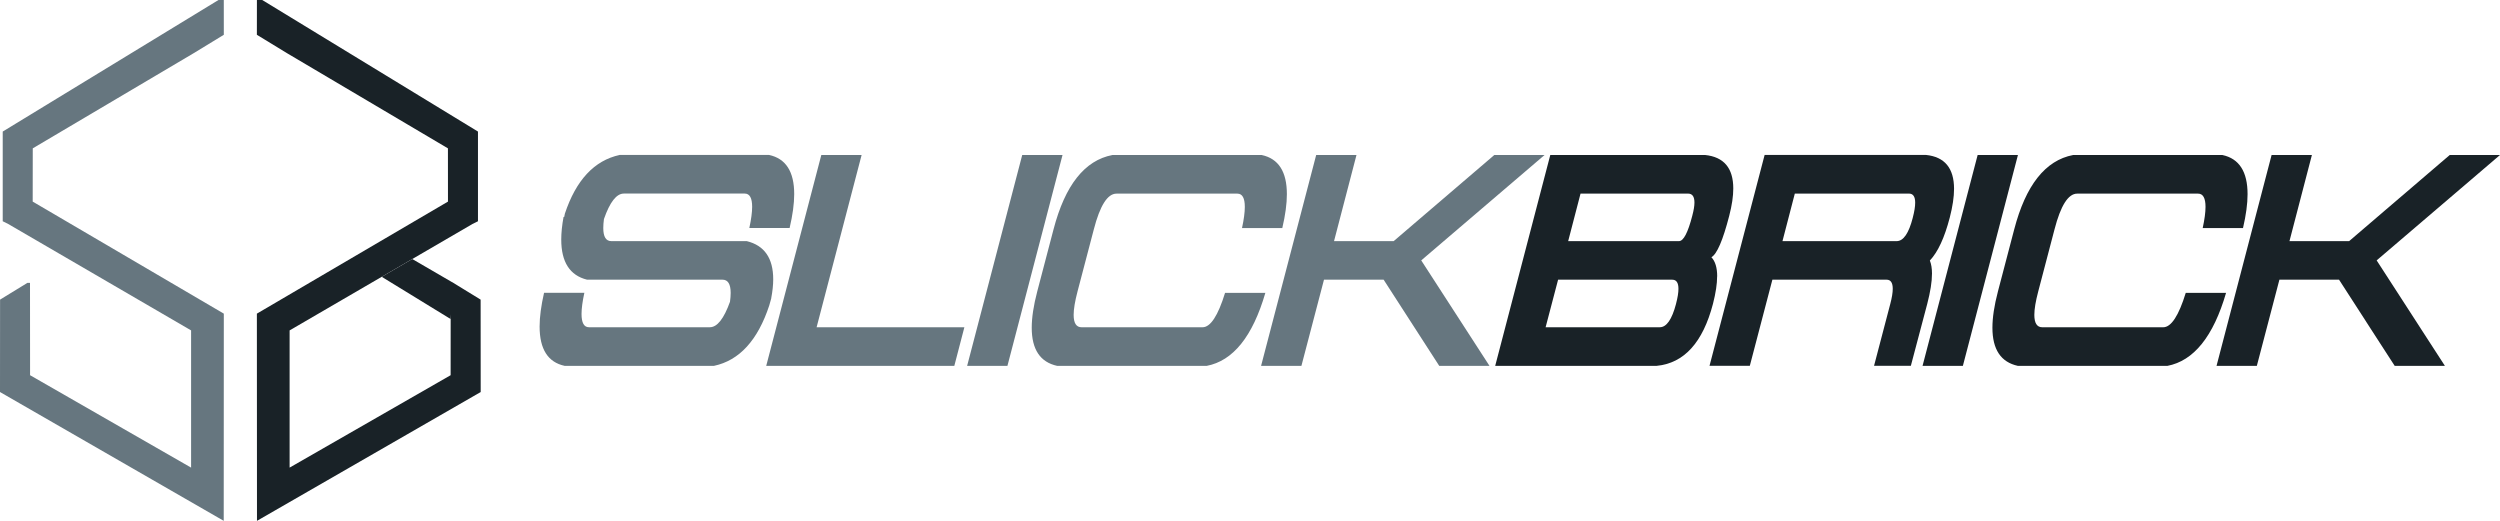
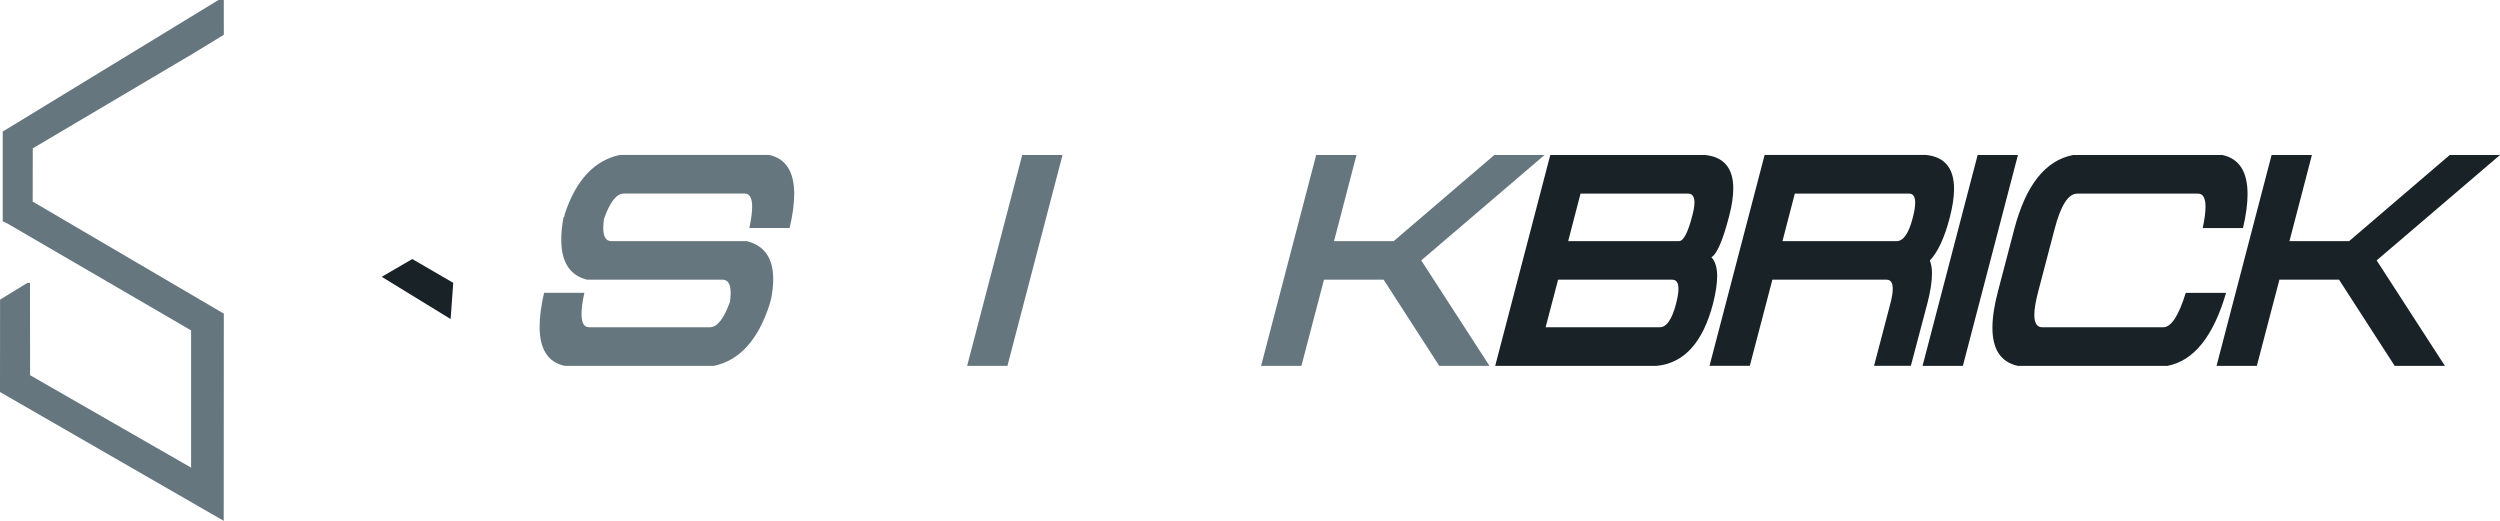
<svg xmlns="http://www.w3.org/2000/svg" width="192" height="40" viewBox="0 0 192 40" fill="none">
  <g clip-path="url(#clip0_2015_1832)">
    <path d="M17.189 2.672L17.187 0H16.779L0.209 10.104V16.992L0.632 17.203L14.676 25.375V35.913L2.31 28.816L2.304 21.722H2.108L0.005 23.011L0 30.108L17.182 40L17.189 24.088L2.511 15.483L2.516 11.393L14.887 4.077" fill="#66767F" />
    <path d="M59.228 22.912C59.33 22.376 59.383 21.889 59.383 21.45C59.383 19.826 58.705 18.851 57.352 18.519H46.951C46.538 18.519 46.332 18.184 46.332 17.512C46.332 17.308 46.349 17.078 46.383 16.824C46.836 15.519 47.346 14.866 47.91 14.866H57.196C57.574 14.866 57.765 15.206 57.765 15.883C57.765 16.299 57.693 16.843 57.548 17.512H60.643C60.877 16.51 60.995 15.642 60.995 14.908C60.995 13.179 60.352 12.178 59.065 11.9H47.591C45.643 12.324 44.241 13.828 43.382 16.409L43.331 16.662H43.28C43.163 17.305 43.104 17.883 43.104 18.398C43.104 20.127 43.765 21.154 45.085 21.479H55.486C55.906 21.479 56.115 21.819 56.115 22.496C56.115 22.695 56.098 22.919 56.064 23.173C55.595 24.478 55.08 25.132 54.517 25.132H45.23C44.853 25.132 44.662 24.792 44.662 24.115C44.662 23.699 44.733 23.155 44.879 22.485H41.784C41.557 23.479 41.442 24.345 41.442 25.079C41.442 26.816 42.082 27.82 43.362 28.097H54.836C56.783 27.681 58.196 26.136 59.078 23.461L59.233 22.912H59.228Z" fill="#66767F" />
-     <path d="M66.172 11.903H63.077L58.846 28.097H73.292L74.064 25.134H62.715L66.172 11.903Z" fill="#66767F" />
    <path d="M78.507 11.903L74.276 28.097H77.371L81.602 11.903H78.507Z" fill="#66767F" />
-     <path d="M94.086 22.488C93.543 24.253 92.964 25.134 92.352 25.134H83.066C82.66 25.134 82.456 24.818 82.456 24.183C82.456 23.738 82.556 23.139 82.754 22.384L84.004 17.622C84.478 15.786 85.059 14.871 85.747 14.871H95.034C95.411 14.871 95.602 15.211 95.602 15.888C95.602 16.304 95.531 16.848 95.386 17.517H98.48C98.715 16.516 98.832 15.648 98.832 14.913C98.832 13.184 98.19 12.183 96.903 11.906H85.429C83.302 12.316 81.796 14.22 80.909 17.622L79.66 22.384C79.377 23.464 79.237 24.392 79.237 25.169C79.237 26.842 79.889 27.817 81.197 28.1H92.671C94.7 27.713 96.204 25.843 97.18 22.491H94.086V22.488Z" fill="#66767F" />
    <path d="M118.624 11.903H114.764L107.035 18.518H102.454L104.178 11.903H101.083L96.851 28.097H99.949L101.682 21.481H106.263L110.533 28.097H114.392L109.151 19.998L118.624 11.903Z" fill="#66767F" />
    <path d="M34.61 24.504L29.316 21.259L31.663 19.894L34.809 21.722" fill="#192227" />
-     <path d="M19.728 2.672L19.731 0H20.139L36.708 10.104V16.992L36.285 17.203L22.242 25.375V35.913L34.608 28.816L34.613 21.722H34.809L36.912 23.011L36.917 30.108L19.736 40L19.728 24.088L34.404 15.483L34.401 11.393L22.03 4.077" fill="#192227" />
    <path d="M131.88 21.227C131.88 20.558 131.732 20.067 131.436 19.755C131.862 19.515 132.321 18.451 132.808 16.56C133.014 15.762 133.116 15.067 133.116 14.476C133.116 12.91 132.395 12.052 130.949 11.903H119.062L114.831 28.097H127.233C129.338 27.893 130.779 26.306 131.556 23.335C131.77 22.504 131.875 21.8 131.875 21.23L131.88 21.227ZM128.721 23.332C128.405 24.533 127.99 25.132 127.472 25.132H118.703L119.662 21.481H128.431C128.747 21.481 128.905 21.714 128.905 22.179C128.905 22.475 128.844 22.859 128.719 23.332H128.721ZM129.97 16.56C129.634 17.865 129.292 18.518 128.948 18.518H120.436L121.385 14.868H129.639C129.97 14.868 130.134 15.098 130.134 15.556C130.134 15.817 130.078 16.152 129.968 16.563L129.97 16.56Z" fill="#192227" />
    <path d="M148.378 21.026C148.378 20.618 148.322 20.279 148.213 20.009C148.832 19.353 149.339 18.257 149.74 16.717C149.959 15.87 150.071 15.132 150.071 14.505C150.071 12.918 149.355 12.049 147.924 11.9H135.523L131.291 28.094H134.386L136.119 21.479H144.888C145.204 21.479 145.363 21.712 145.363 22.177C145.363 22.472 145.301 22.857 145.176 23.33L143.927 28.092H146.754L148.014 23.33C148.253 22.407 148.376 21.636 148.376 21.024L148.378 21.026ZM146.902 16.72C146.594 17.92 146.181 18.519 145.663 18.519H136.894L137.842 14.868H146.612C146.928 14.868 147.086 15.101 147.086 15.566C147.086 15.862 147.025 16.246 146.9 16.72H146.902Z" fill="#192227" />
    <path d="M151.883 11.903L147.652 28.097H150.749L154.978 11.903H151.883Z" fill="#192227" />
    <path d="M167.867 22.488C167.324 24.253 166.745 25.134 166.133 25.134H156.847C156.441 25.134 156.237 24.818 156.237 24.183C156.237 23.738 156.337 23.139 156.536 22.384L157.785 17.622C158.259 15.786 158.84 14.871 159.528 14.871H168.815C169.192 14.871 169.384 15.211 169.384 15.888C169.384 16.304 169.312 16.848 169.167 17.517H172.262C172.496 16.516 172.613 15.648 172.613 14.913C172.613 13.184 171.971 12.183 170.684 11.906H159.21C157.084 12.316 155.577 14.22 154.69 17.622L153.441 22.384C153.158 23.464 153.018 24.392 153.018 25.169C153.018 26.842 153.67 27.817 154.978 28.1H166.452C168.481 27.713 169.985 25.843 170.962 22.491H167.867V22.488Z" fill="#192227" />
    <path d="M188.141 11.903L187.789 12.204L187.33 12.596L184.809 14.756L184.258 15.226L183.72 15.687L183.261 16.079L181.671 17.441L180.414 18.518H175.831L177.554 11.903H174.459L170.23 28.097H173.325L175.058 21.481H179.639L181.671 24.627L181.745 24.745L182.048 25.215L183.896 28.073L183.911 28.097H187.768L187.33 27.42L185.902 25.215L185.599 24.745L183.748 21.884L183.445 21.416L182.527 19.998L184.217 18.555L184.768 18.084L188.113 15.226L188.663 14.756L192 11.903H188.141Z" fill="#192227" />
  </g>
  <defs>
    <clipPath id="clip0_2015_1832">
      <rect width="192" height="40" fill="white" />
    </clipPath>
  </defs>
</svg>